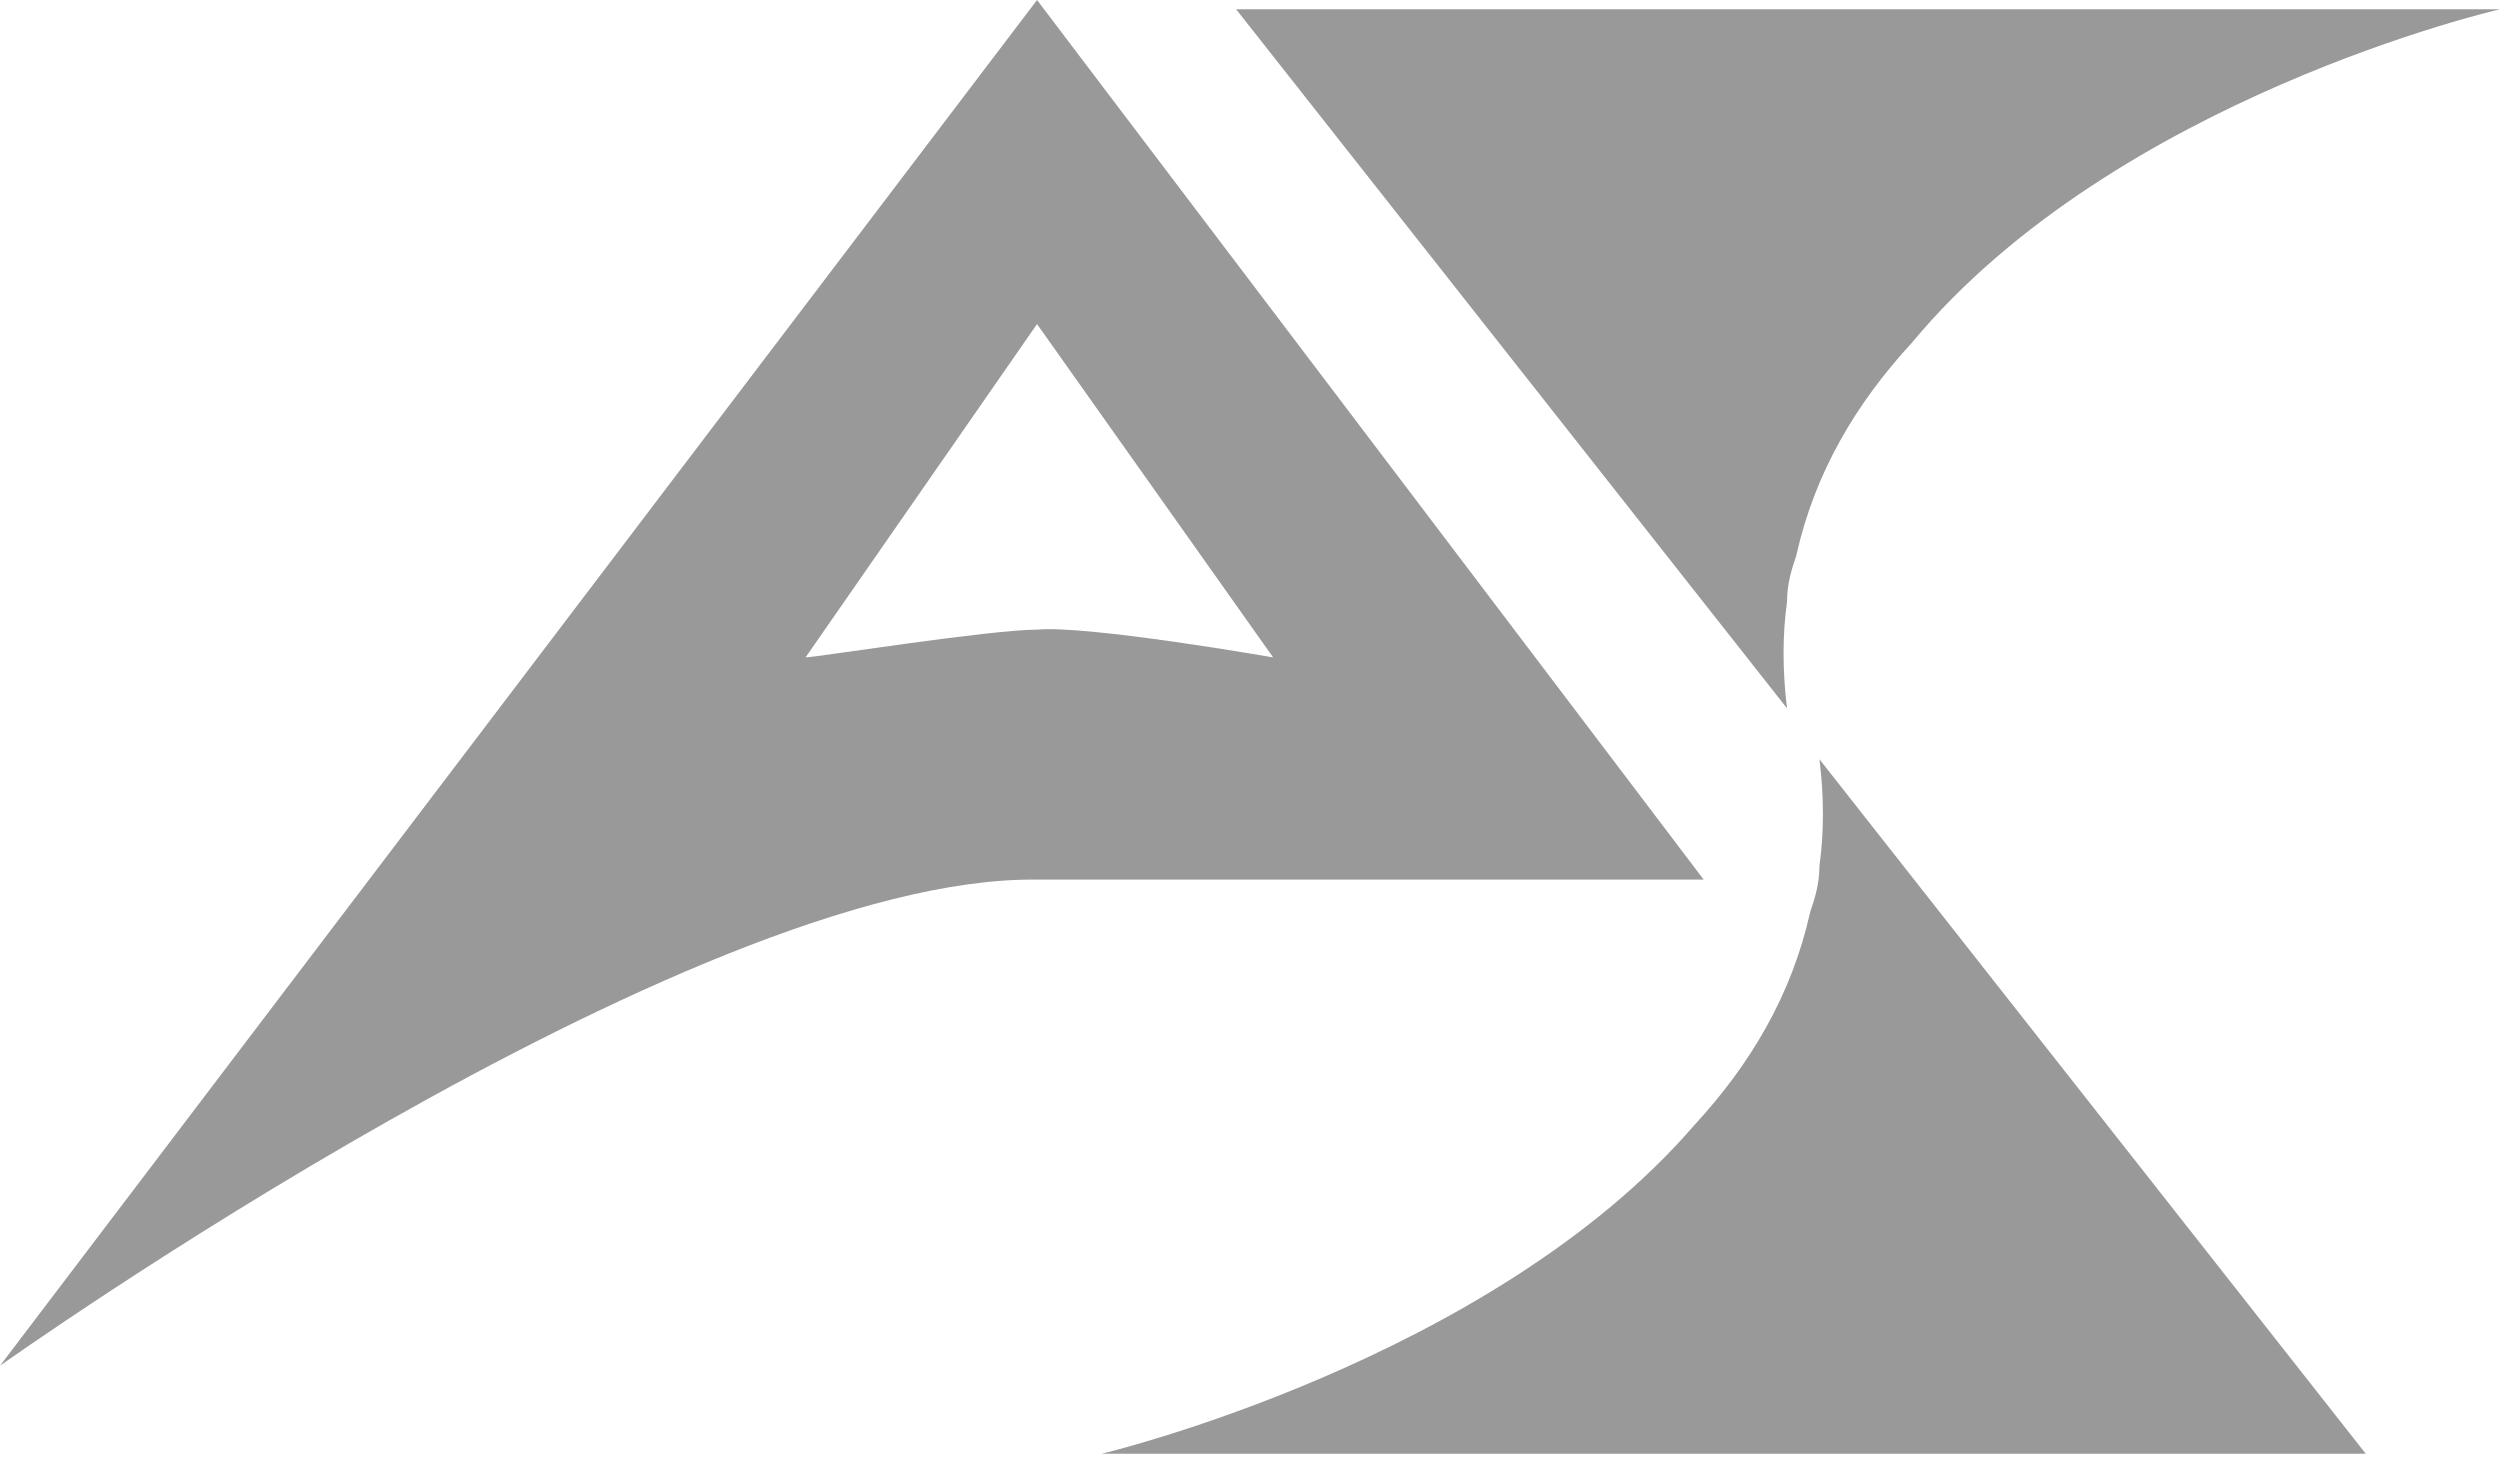
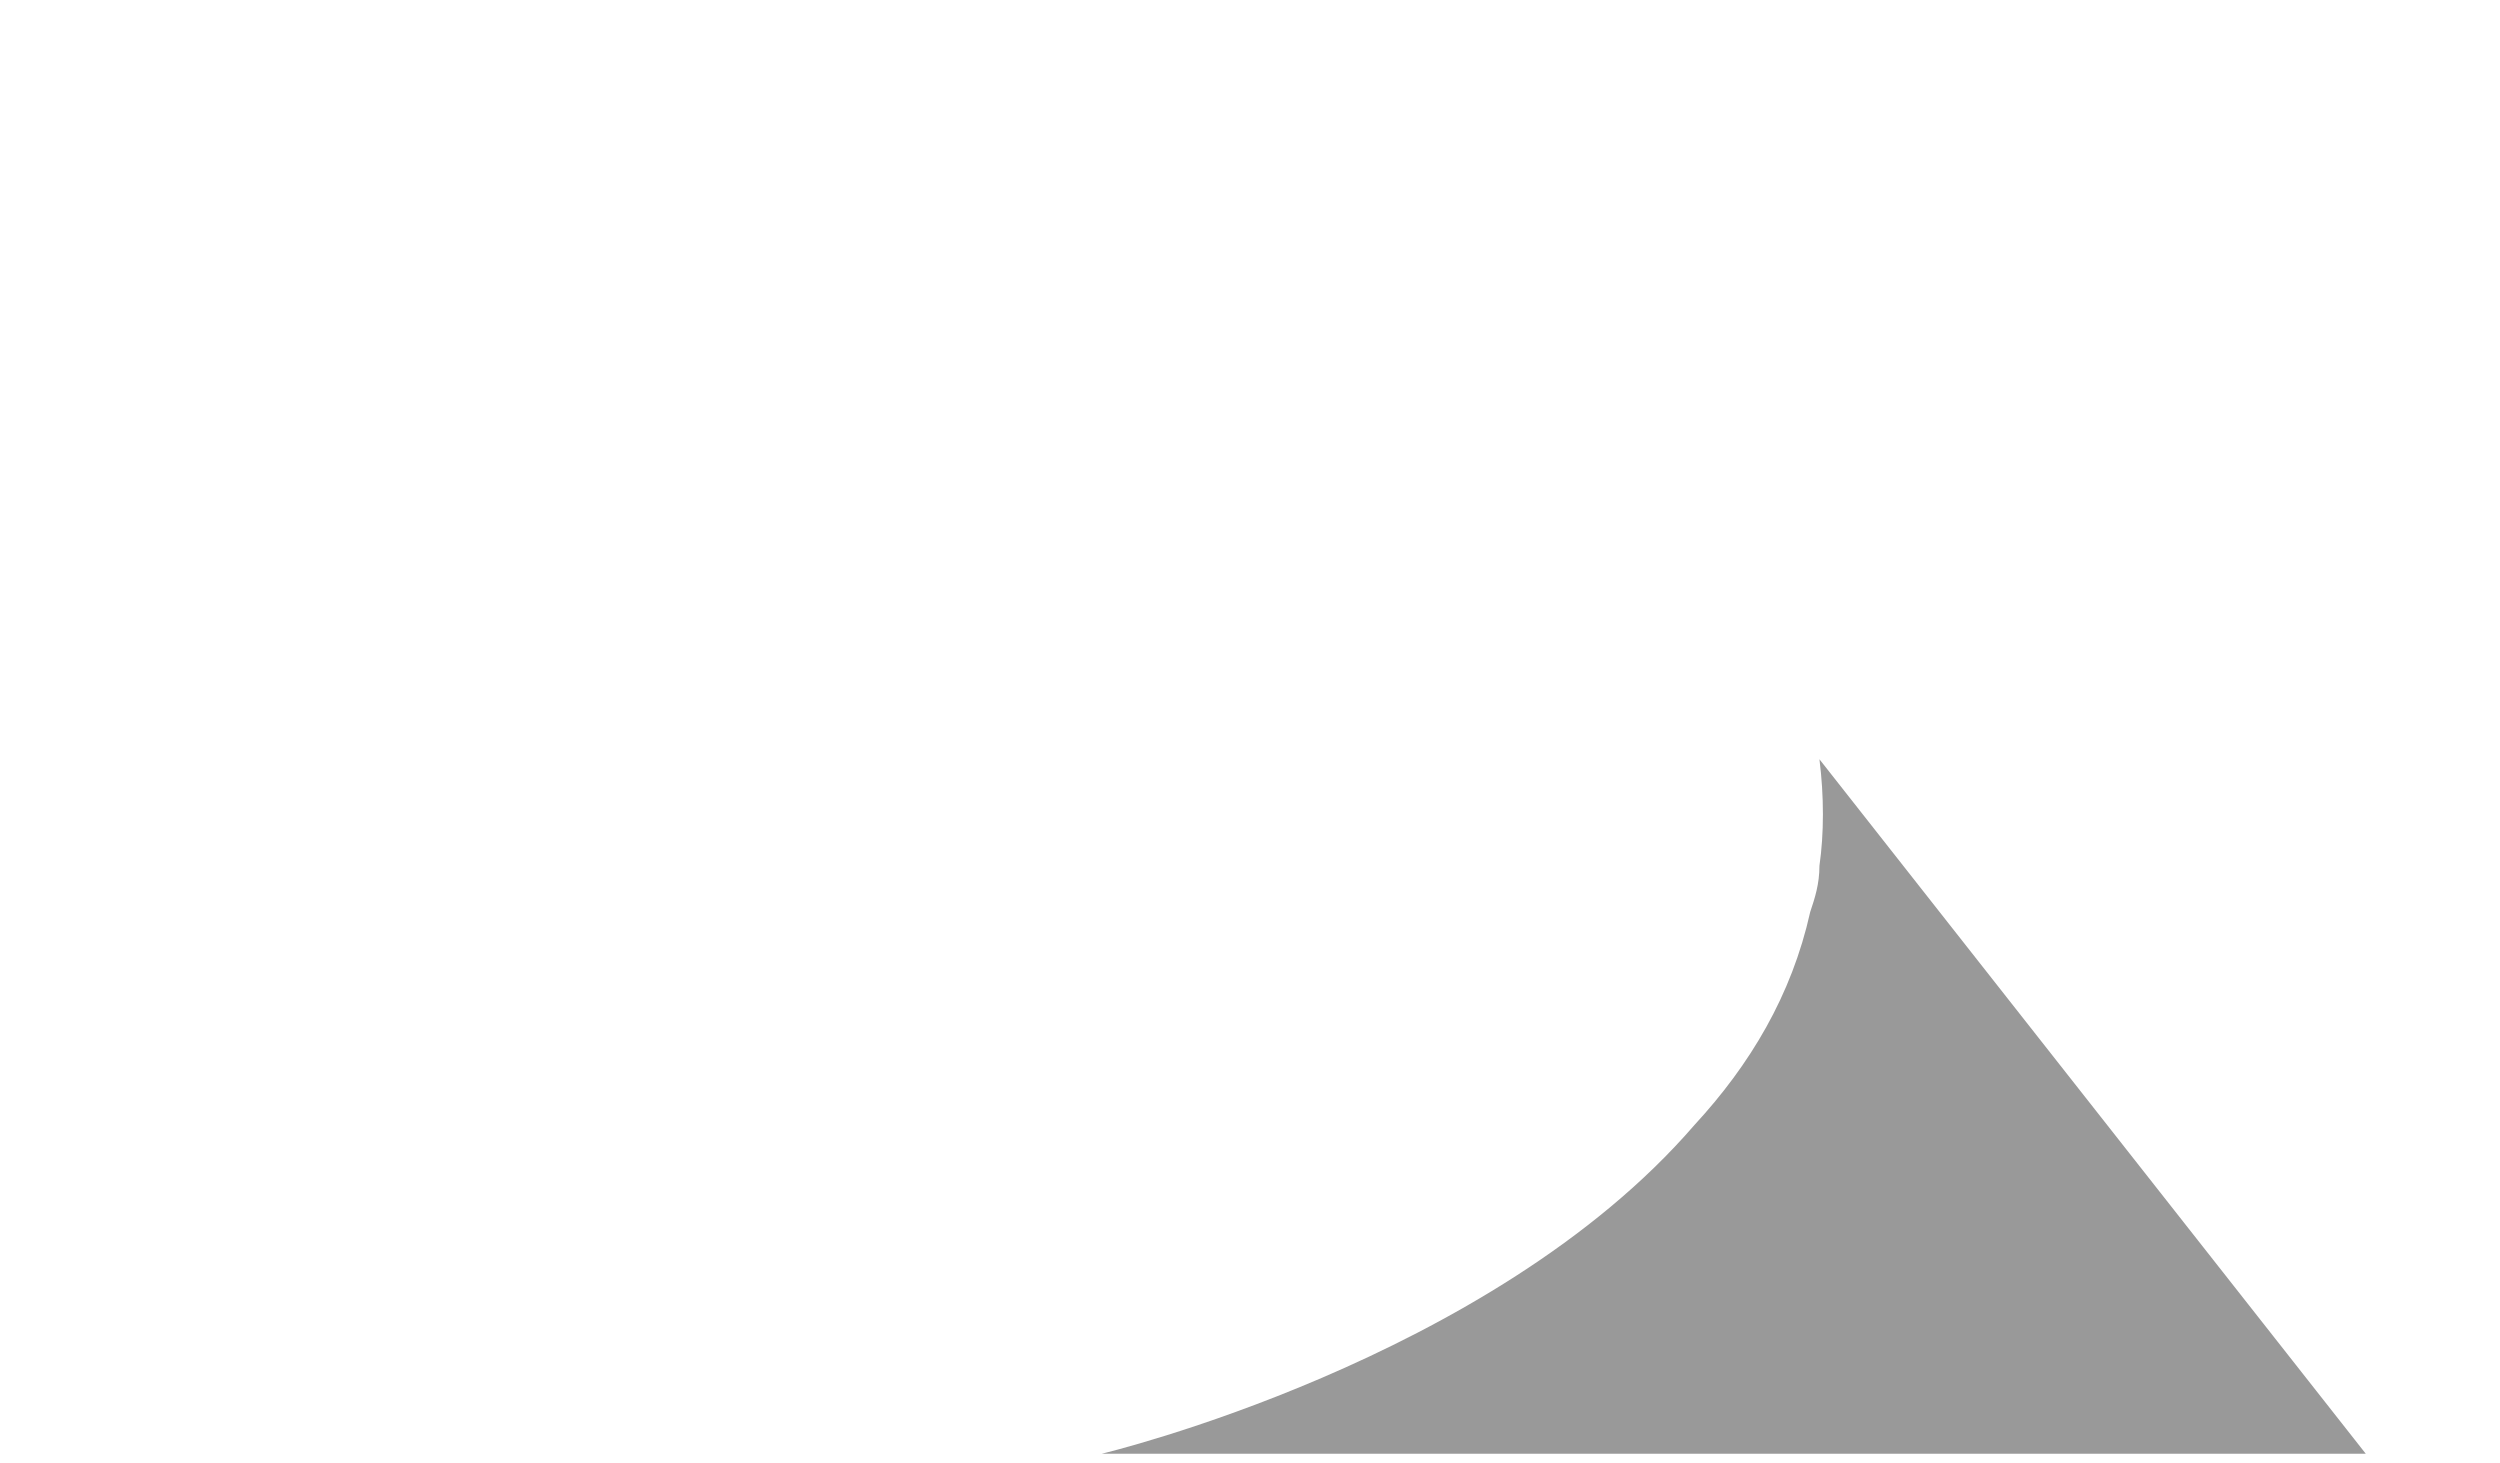
<svg xmlns="http://www.w3.org/2000/svg" version="1.1" id="Calque_2_00000081613082772598998880000004513750879333660547_" x="0px" y="0px" viewBox="0 0 54 31.6" style="enable-background:new 0 0 54 31.6;" xml:space="preserve">
  <style type="text/css">
	.st-color{fill:#999999;}
</style>
  <g id="Calque_1-2">
</g>
  <g>
-     <path class="st-color" d="M38.6,15.3L38.6,15.3c-0.1-0.8-0.1-1.6,0-2.3c0,0,0,0,0,0c0-0.4,0.1-0.7,0.2-1c0,0,0,0,0,0   c0.4-1.8,1.3-3.3,2.5-4.6C45.7,2.1,54,0.2,54,0.2H26.7L38.6,15.3C38.6,15.4,38.6,15.4,38.6,15.3z" />
    <path class="st-color" d="M39.3,16.4L39.3,16.4c0.1,0.8,0.1,1.6,0,2.3c0,0,0,0,0,0c0,0.4-0.1,0.7-0.2,1c0,0,0,0,0,0   c-0.4,1.8-1.3,3.3-2.5,4.6c-4.4,5.1-12.8,7.1-12.8,7.1h27.3h0L39.3,16.4C39.3,16.4,39.3,16.4,39.3,16.4z" />
-     <path class="st-color" d="M36.8,19L22.4,0v0l0,0l0,0v0L0,29.5c0,0,14.9-10.6,22.4-10.5v0H36.8z M17.4,14.2l5-7.2l5.1,7.2   c0,0-4-0.7-5.1-0.6v0C21.4,13.6,17.6,14.2,17.4,14.2z" />
  </g>
</svg>